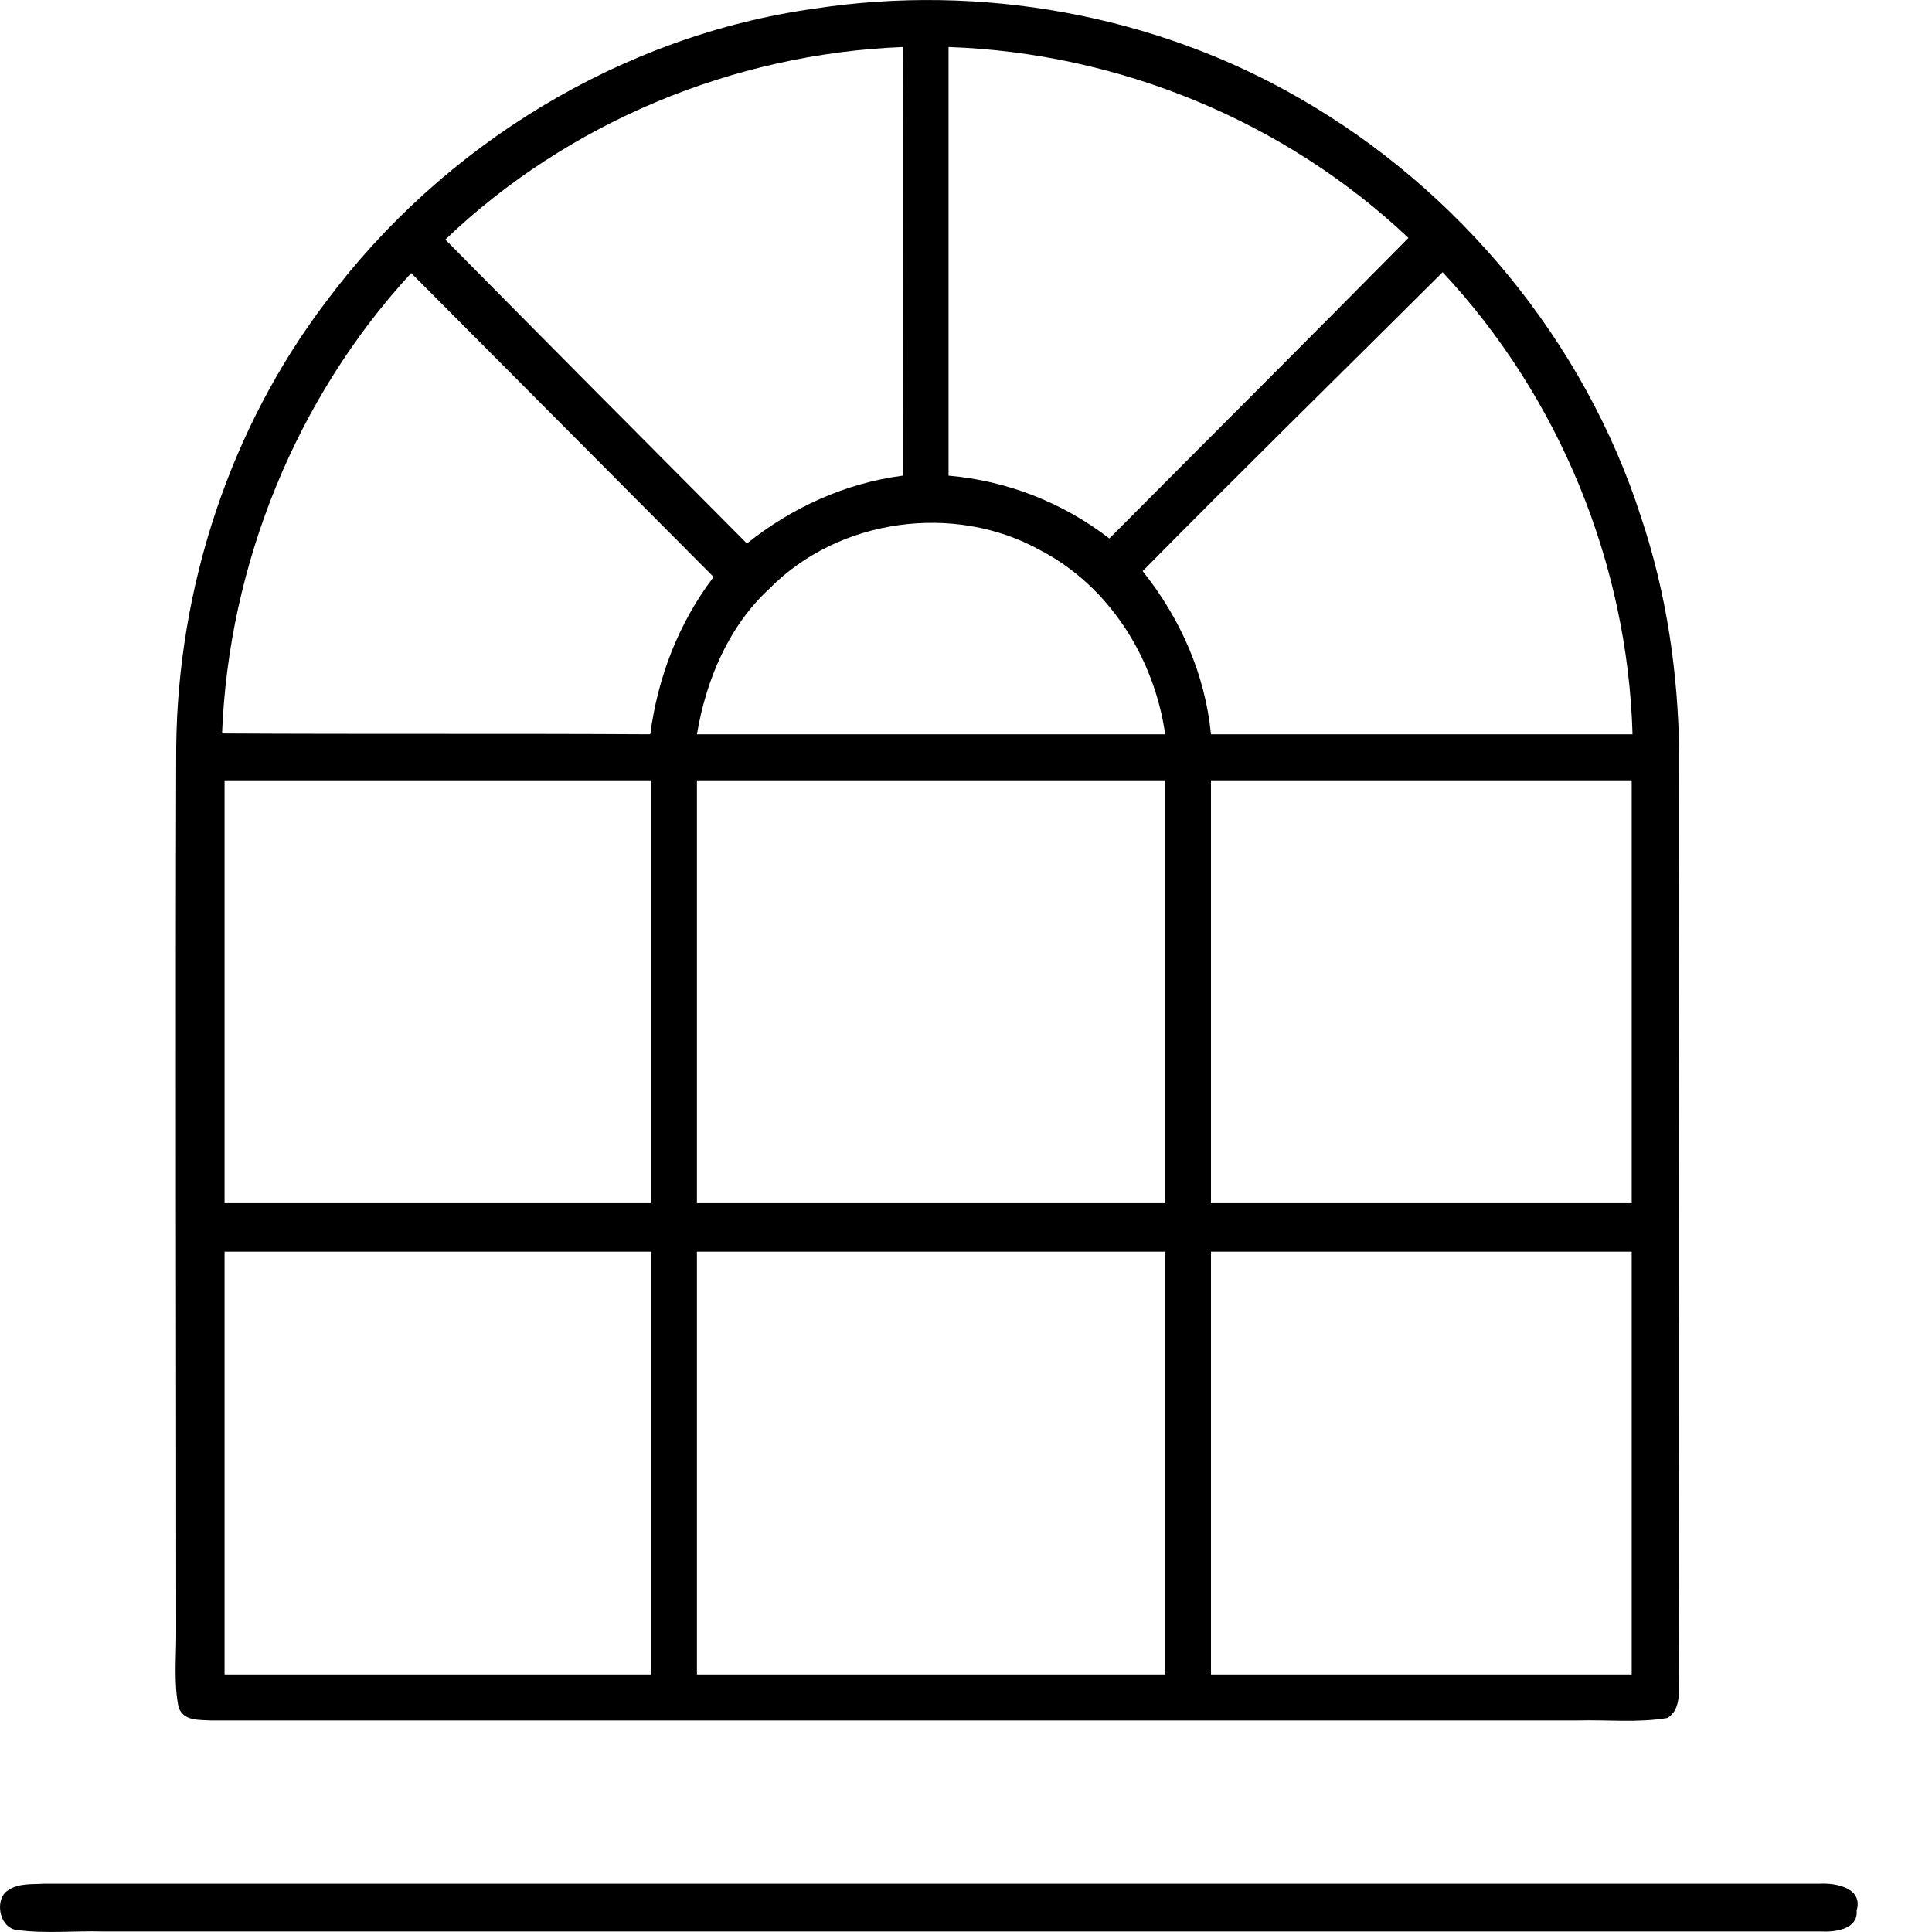
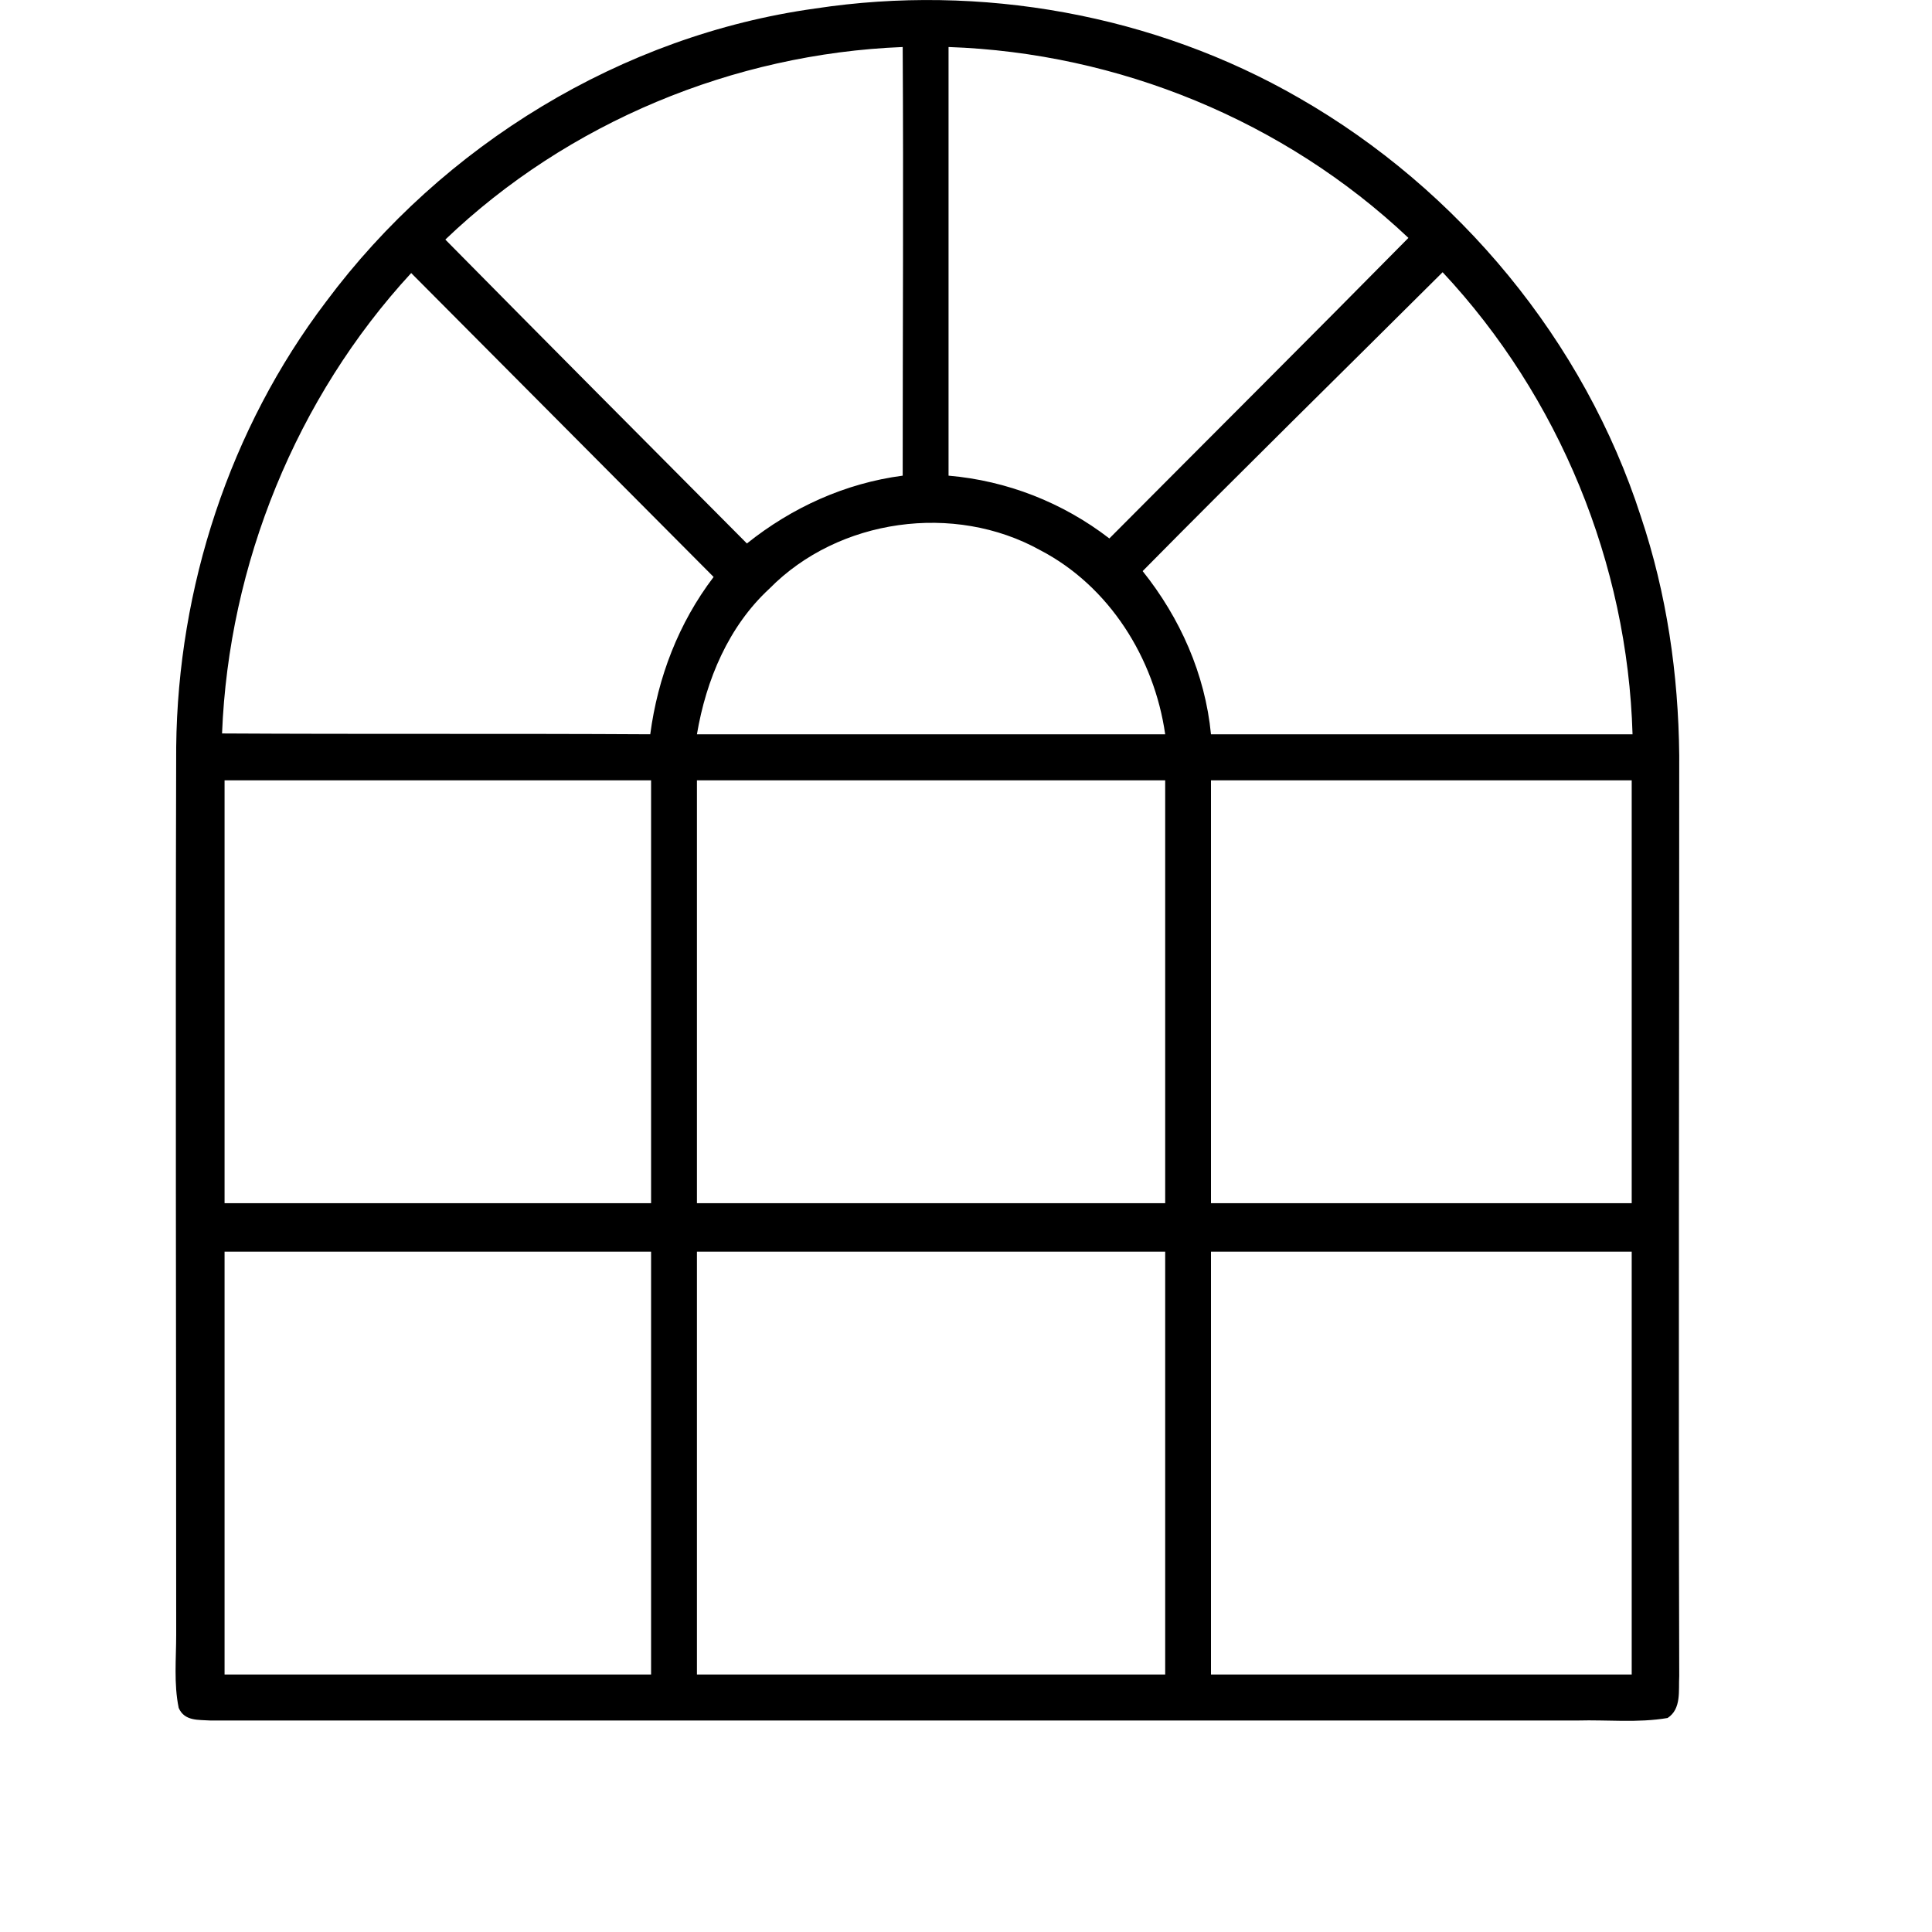
<svg xmlns="http://www.w3.org/2000/svg" width="30" height="30" viewBox="0 0 30 30" fill="none">
  <g clip-path="url(#clip0_1004_3837)">
    <path d="M2.775 26.521C2.866 26.73 3.086 26.703 3.267 26.716C10.343 26.716 17.42 26.716 24.496 26.716C24.962 26.703 25.428 26.756 25.894 26.677C26.113 26.535 26.062 26.248 26.075 26.027C26.062 21.256 26.075 16.498 26.075 11.727C26.062 10.466 25.881 9.219 25.48 8.023C24.6 5.293 22.646 2.94 20.175 1.523C17.924 0.223 15.22 -0.258 12.659 0.132C9.658 0.548 6.876 2.251 5.065 4.682C3.564 6.658 2.762 9.128 2.736 11.598C2.723 16.186 2.736 20.788 2.736 25.378C2.736 25.755 2.697 26.145 2.775 26.521ZM10.11 26.002C7.898 26.002 5.686 26.002 3.487 26.002C3.487 23.817 3.487 21.62 3.487 19.436C5.699 19.436 7.911 19.436 10.11 19.436C10.11 21.62 10.11 23.805 10.11 26.002ZM10.11 18.683C7.898 18.683 5.686 18.683 3.487 18.683C3.487 16.498 3.487 14.302 3.487 12.117C5.699 12.117 7.911 12.117 10.11 12.117C10.11 14.302 10.11 16.498 10.11 18.683ZM18.093 26.002C15.66 26.002 13.241 26.002 10.822 26.002C10.822 23.817 10.822 21.62 10.822 19.436C13.254 19.436 15.673 19.436 18.093 19.436C18.093 21.62 18.093 23.805 18.093 26.002ZM18.093 18.683C15.66 18.683 13.241 18.683 10.822 18.683C10.822 16.498 10.822 14.302 10.822 12.117C13.254 12.117 15.673 12.117 18.093 12.117C18.093 14.302 18.093 16.498 18.093 18.683ZM25.337 26.002C23.164 26.002 20.977 26.002 18.804 26.002C18.804 23.817 18.804 21.62 18.804 19.436C20.977 19.436 23.164 19.436 25.337 19.436C25.337 21.62 25.337 23.805 25.337 26.002ZM25.337 18.683C23.164 18.683 20.977 18.683 18.804 18.683C18.804 16.498 18.804 14.302 18.804 12.117C20.977 12.117 23.164 12.117 25.337 12.117C25.337 14.302 25.337 16.498 25.337 18.683ZM25.35 11.402C23.164 11.402 20.99 11.402 18.804 11.402C18.713 10.466 18.325 9.596 17.743 8.868C19.283 7.308 20.848 5.774 22.401 4.227C24.212 6.164 25.273 8.751 25.35 11.402ZM14.729 0.73C17.368 0.821 19.942 1.874 21.87 3.694C20.331 5.254 18.778 6.801 17.226 8.361C16.501 7.802 15.634 7.464 14.729 7.386C14.729 5.163 14.729 2.94 14.729 0.73ZM16.152 8.543C17.226 9.102 17.924 10.22 18.093 11.402C15.673 11.402 13.254 11.402 10.822 11.402C10.964 10.557 11.313 9.726 11.947 9.141C13.021 8.049 14.819 7.802 16.152 8.543ZM14.017 0.73C14.03 2.953 14.017 5.176 14.017 7.386C13.125 7.503 12.297 7.88 11.598 8.439C10.033 6.866 8.467 5.293 6.915 3.72C8.817 1.9 11.391 0.834 14.017 0.73ZM6.385 4.24C7.95 5.813 9.515 7.386 11.081 8.959C10.537 9.674 10.214 10.518 10.097 11.402C7.885 11.389 5.673 11.402 3.448 11.389C3.551 8.764 4.599 6.177 6.385 4.24Z" fill="black" />
-     <path d="M1.598 29.992C10.486 29.992 19.373 29.992 28.261 29.992C28.481 30.005 28.856 29.966 28.83 29.667C28.934 29.316 28.507 29.238 28.261 29.251C19.076 29.251 9.89 29.251 0.692 29.251C0.498 29.264 0.291 29.238 0.123 29.355C-0.084 29.485 -0.019 29.914 0.239 29.966C0.692 30.031 1.145 29.979 1.598 29.992Z" fill="black" />
  </g>
  <defs>
    <clipPath id="clip0_1004_3837">
      <rect width="28.846" height="30" fill="white" />
    </clipPath>
  </defs>
</svg>